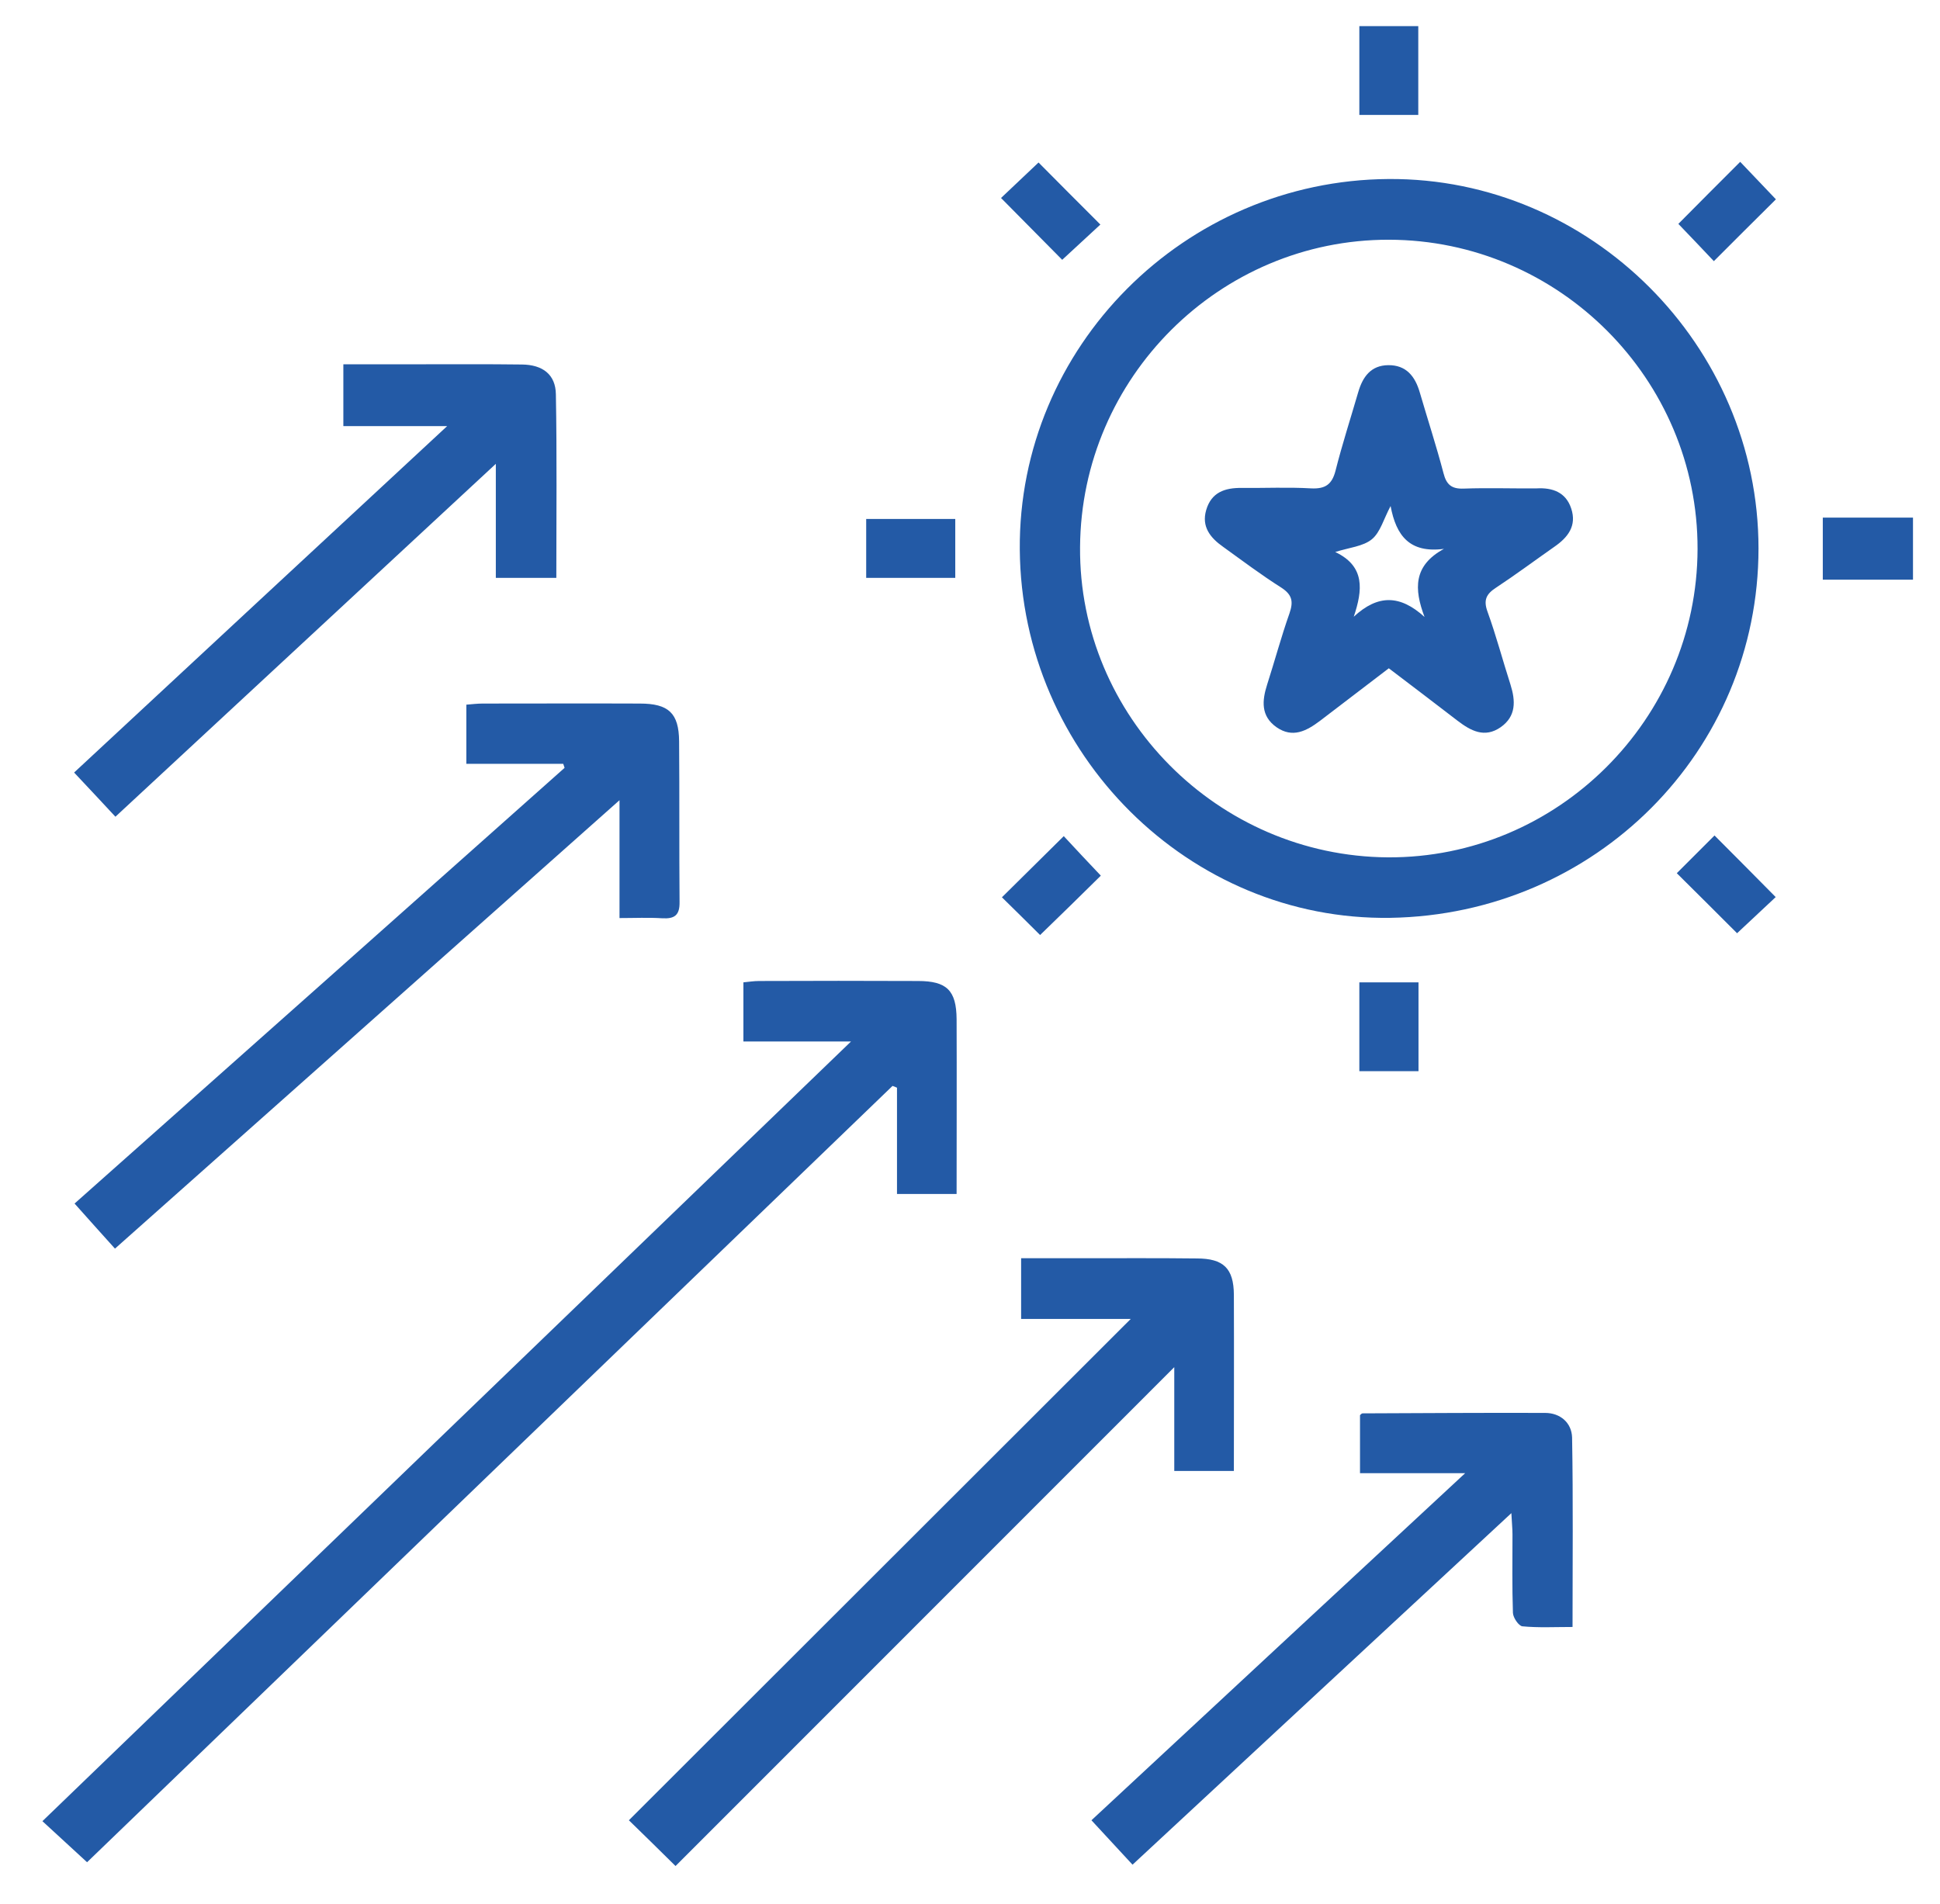
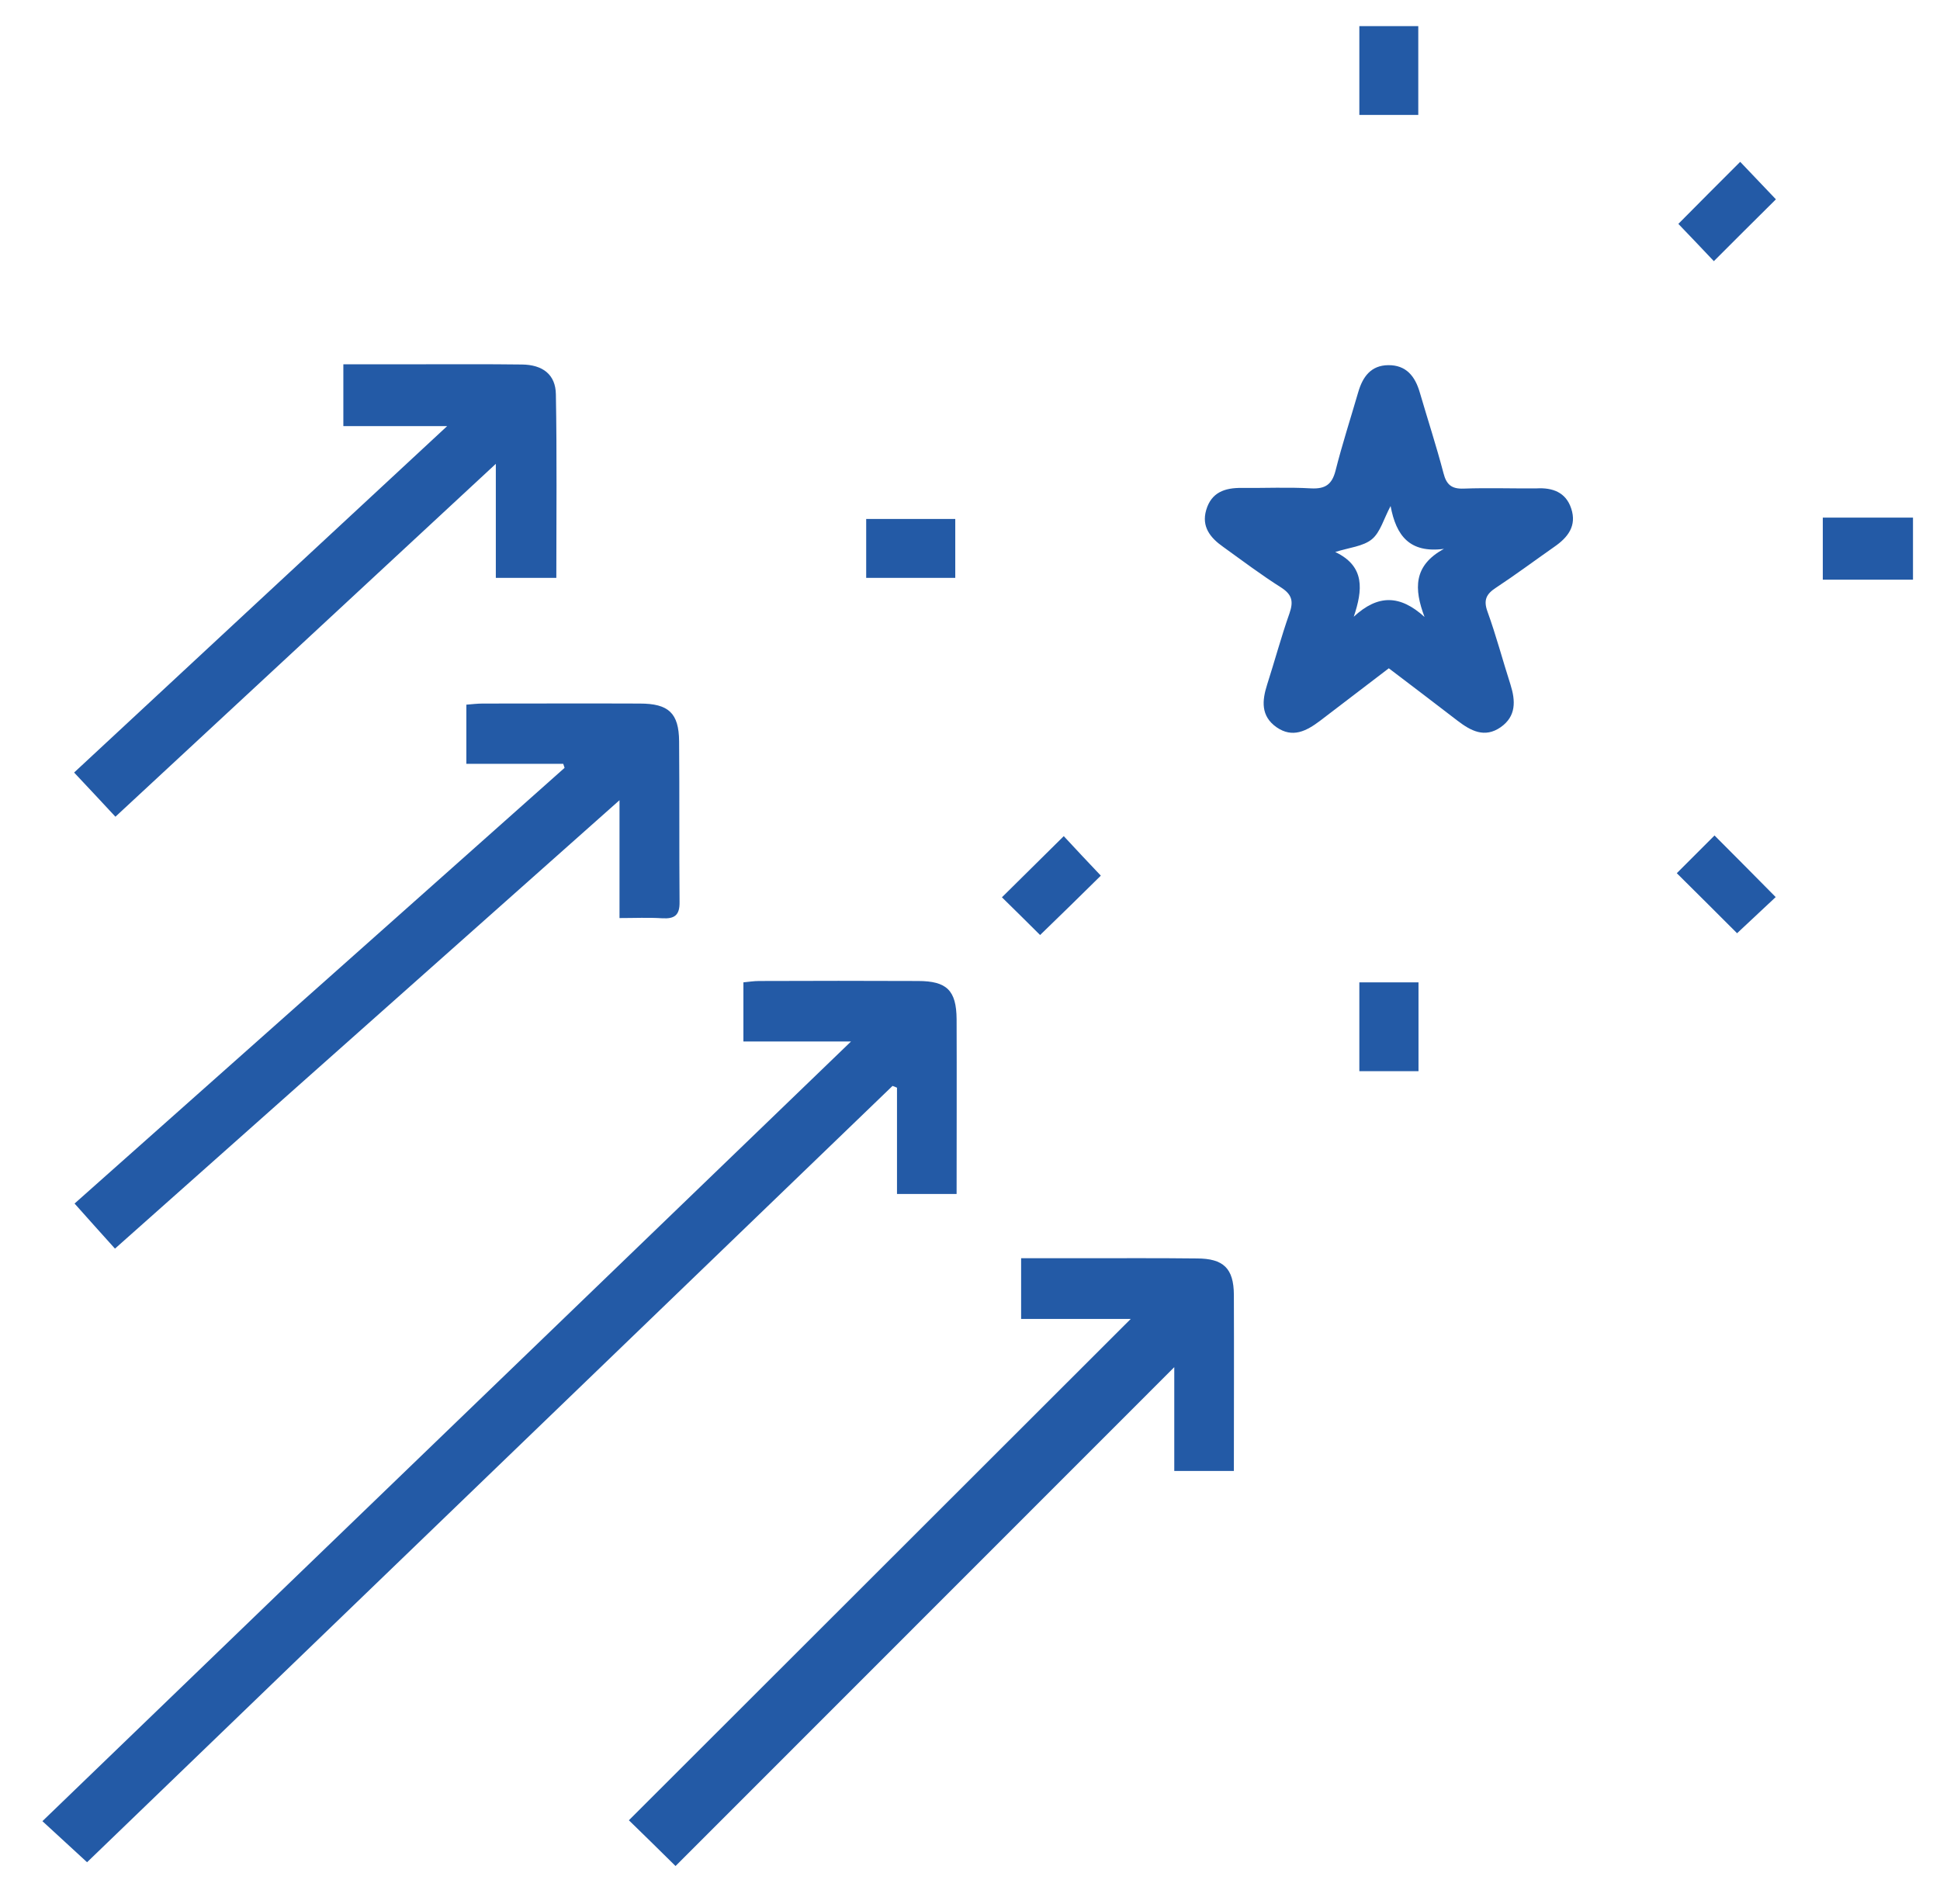
<svg xmlns="http://www.w3.org/2000/svg" version="1.1" id="Camada_1" x="0px" y="0px" width="869px" height="853px" viewBox="0 0 869 853" style="enable-background:new 0 0 869 853;" xml:space="preserve">
  <style type="text/css">
	.st0{fill:#235AA6;}
</style>
  <g>
    <g id="XMLID_1_">
      <g>
        <path class="st0" d="M856.9,231.9c0,9.3,0,18.5,0,27.8c-13.3,0-26.5,0-40.4,0c0-9.4,0-17.9,0-27.8     C829.9,231.9,843.4,231.9,856.9,231.9z" />
-         <path class="st0" d="M622,80.2c90.5-0.6,165.7,74.6,165.7,165.5c0,90.8-73,164-164.9,165.5c-90.1,1.4-165.3-73.4-166-165     C456.1,155.5,530.5,80.8,622,80.2z M760.4,246c0.2-76.1-62.1-138.5-138.3-138.6c-75.7-0.1-137.8,61.7-138.3,137.7     c-0.6,75.8,61.7,138.5,137.9,139C697.7,384.5,760.2,322.2,760.4,246z" />
        <path class="st0" d="M779.5,72.5c5,5.2,10.7,11.2,16,16.8c-9,8.9-18.3,18.2-27.8,27.7c-5.1-5.4-10.9-11.5-15.9-16.7     C760.6,91.4,769.9,82.1,779.5,72.5z" />
        <path class="st0" d="M795.4,401.9c-5.4,5.1-11.7,11-17.3,16.2c-8.1-8.1-17.4-17.4-27-26.9c5.2-5.2,11.3-11.3,16.9-16.9     C777.4,383.7,786.5,392.9,795.4,401.9z" />
-         <path class="st0" d="M704.2,644c0.5,28,0.2,56,0.2,84.9c-7.9,0-15.3,0.4-22.5-0.3c-1.6-0.2-4.1-3.8-4.2-6     c-0.4-11.7-0.2-23.4-0.2-35.2c0-2.6-0.3-5.2-0.5-9.5c-57.2,53-113,104.9-169.7,157.5c-6.4-6.9-12.3-13.3-18.4-19.9     C544.3,764,599.4,712.8,656.3,660c-17,0-31.7,0-47.1,0c0-9.3,0-17.6,0-26c0.3-0.2,0.7-0.8,1.1-0.8c27.3-0.1,54.5-0.3,81.8-0.2     C698.9,633,704,637.4,704.2,644z" />
        <path class="st0" d="M703.8,227.8c2.6,7.8-1.5,13-7.6,17.2c-8.7,6.1-17.3,12.5-26.1,18.3c-4.3,2.8-5.7,5.5-3.8,10.7     c3.9,10.8,6.8,21.8,10.3,32.7c2.3,7.3,2.6,14.2-4.4,19.1c-7.2,5-13.4,1.6-19.3-2.9c-10.1-7.8-20.3-15.5-30.8-23.5     c-10.5,8-20.7,15.8-30.9,23.6c-6,4.5-12.2,7.8-19.4,2.8c-7.1-5-6.5-11.9-4.2-19.1c3.4-10.6,6.3-21.4,10-31.9     c1.8-5.2,1.3-8.3-3.6-11.5c-9-5.7-17.5-12.1-26.1-18.3c-5.7-4-9.8-9-7.6-16.5c2.3-7.9,8.3-10,15.9-9.9     c10.4,0.1,20.7-0.4,31.1,0.2c6.3,0.3,9.3-1.7,10.9-7.8c3-11.9,6.8-23.6,10.2-35.3c2-6.9,5.7-12,13.4-12.1     c8.1-0.1,12.1,5,14.2,12.3c3.5,12,7.4,23.9,10.6,36.1c1.3,5.1,3.6,7.1,9,6.9c10.9-0.4,21.8,0,32.7-0.1     C695.4,218.4,701.4,220.5,703.8,227.8z M646.8,245.9c-15.3,2-21.4-5.8-23.9-19.2c-3.1,5.8-4.6,11.8-8.4,14.9     c-3.9,3.2-10.1,3.7-16.4,5.7c13.5,6.4,12.3,17.1,8.3,29c10.9-10.1,20.8-9.8,31.7,0.1C633.4,263.9,633,253.4,646.8,245.9z" />
        <path class="st0" d="M635.4,440.1c0,13.4,0,26.4,0,39.8c-8.9,0-17.4,0-26.5,0c0-13.2,0-26.1,0-39.8     C617.5,440.1,626.1,440.1,635.4,440.1z" />
        <path class="st0" d="M635.3,11.7c0,13.2,0,26.4,0,39.8c-8.9,0-17.4,0-26.4,0c0-13.4,0-26.4,0-39.8     C617.7,11.7,626.2,11.7,635.3,11.7z" />
        <path class="st0" d="M552.7,580c0.1,26.1,0,52.2,0,79c-9.1,0-17.3,0-26.7,0c0-15.6,0-30.9,0-46.5     C451.2,687.3,377,761.6,302.6,836c-8.2-8.1-14.2-14-20.9-20.5c74.5-74.4,148.8-148.7,224.8-224.6c-17.7,0-33,0-49.1,0     c0-9.4,0-17.9,0-27.2c9.3,0,18.3,0,27.2,0c17.2,0,34.4-0.1,51.5,0.1C548.1,563.8,552.6,568.3,552.7,580z" />
-         <path class="st0" d="M492.9,100.6c-5,4.6-11.3,10.4-17.1,15.8c-8.6-8.7-17.7-17.9-27.4-27.7c5.5-5.2,11.5-10.9,16.8-15.9     C473.9,81.6,483.2,90.9,492.9,100.6z" />
        <path class="st0" d="M476.5,374.6c5,5.4,10.7,11.5,16.6,17.7c-8.9,8.8-18.2,17.9-27.2,26.6c-5.3-5.3-11.4-11.3-17.1-16.9     C457.6,393.3,467,384,476.5,374.6z" />
        <path class="st0" d="M428.5,456.6c0.1,25.9,0,51.7,0,78.3c-9,0-17.3,0-26.7,0c0-15.9,0-31.8,0-47.6c-0.7-0.3-1.3-0.6-2-0.8     C279.4,602.5,159,718.6,39,834.3c-6.9-6.3-13.2-12.2-20-18.4C139.6,699.6,259.4,584,381.2,466.6c-17.4,0-32.6,0-48.2,0     c0-9.5,0-17.5,0-26.5c2.3-0.2,4.6-0.6,7-0.6c23.7-0.1,47.5-0.1,71.2,0C424.1,439.5,428.4,443.7,428.5,456.6z" />
        <path class="st0" d="M427.9,232.5c0,8.8,0,17.3,0,26.4c-13.2,0-26.3,0-39.9,0c0-8.9,0-17.4,0-26.4     C401.4,232.5,414.3,232.5,427.9,232.5z" />
        <path class="st0" d="M304.4,404.1c0.1,5.9-2.2,7.6-7.7,7.3c-6.2-0.4-12.4-0.1-19.2-0.1c0-17.3,0-33.6,0-52.8     c-76.4,67.9-150.9,134.1-226,200.9c-6.1-6.8-11.9-13.2-18.1-20.2C106.9,473.9,179.9,409,252.9,344c-0.2-0.6-0.4-1.2-0.6-1.8     c-14.3,0-28.5,0-43.4,0c0-9.4,0-17.6,0-26.5c2.6-0.2,4.9-0.5,7.3-0.5c23.5,0,46.9-0.1,70.4,0c12.9,0,17.5,4.3,17.6,16.9     C304.4,356.1,304.2,380.1,304.4,404.1z" />
        <path class="st0" d="M249,176.7c0.5,27.2,0.2,54.4,0.2,82.2c-9.1,0-17.7,0-27.1,0c0-16.4,0-32.5,0-51.1     c-57.7,53.5-113.7,105.5-170.4,158.1c-6.4-6.9-12.1-13-18.5-19.8c55.4-51.5,110.4-102.6,167.1-155.2c-16.5,0-31.2,0-46.5,0     c0-9.7,0-18.2,0-27.7c11.2,0,22.3,0,33.4,0c15.5,0,31.1-0.1,46.6,0.1C243.1,163.4,248.9,167.8,249,176.7z" />
      </g>
      <g>
		</g>
    </g>
  </g>
</svg>